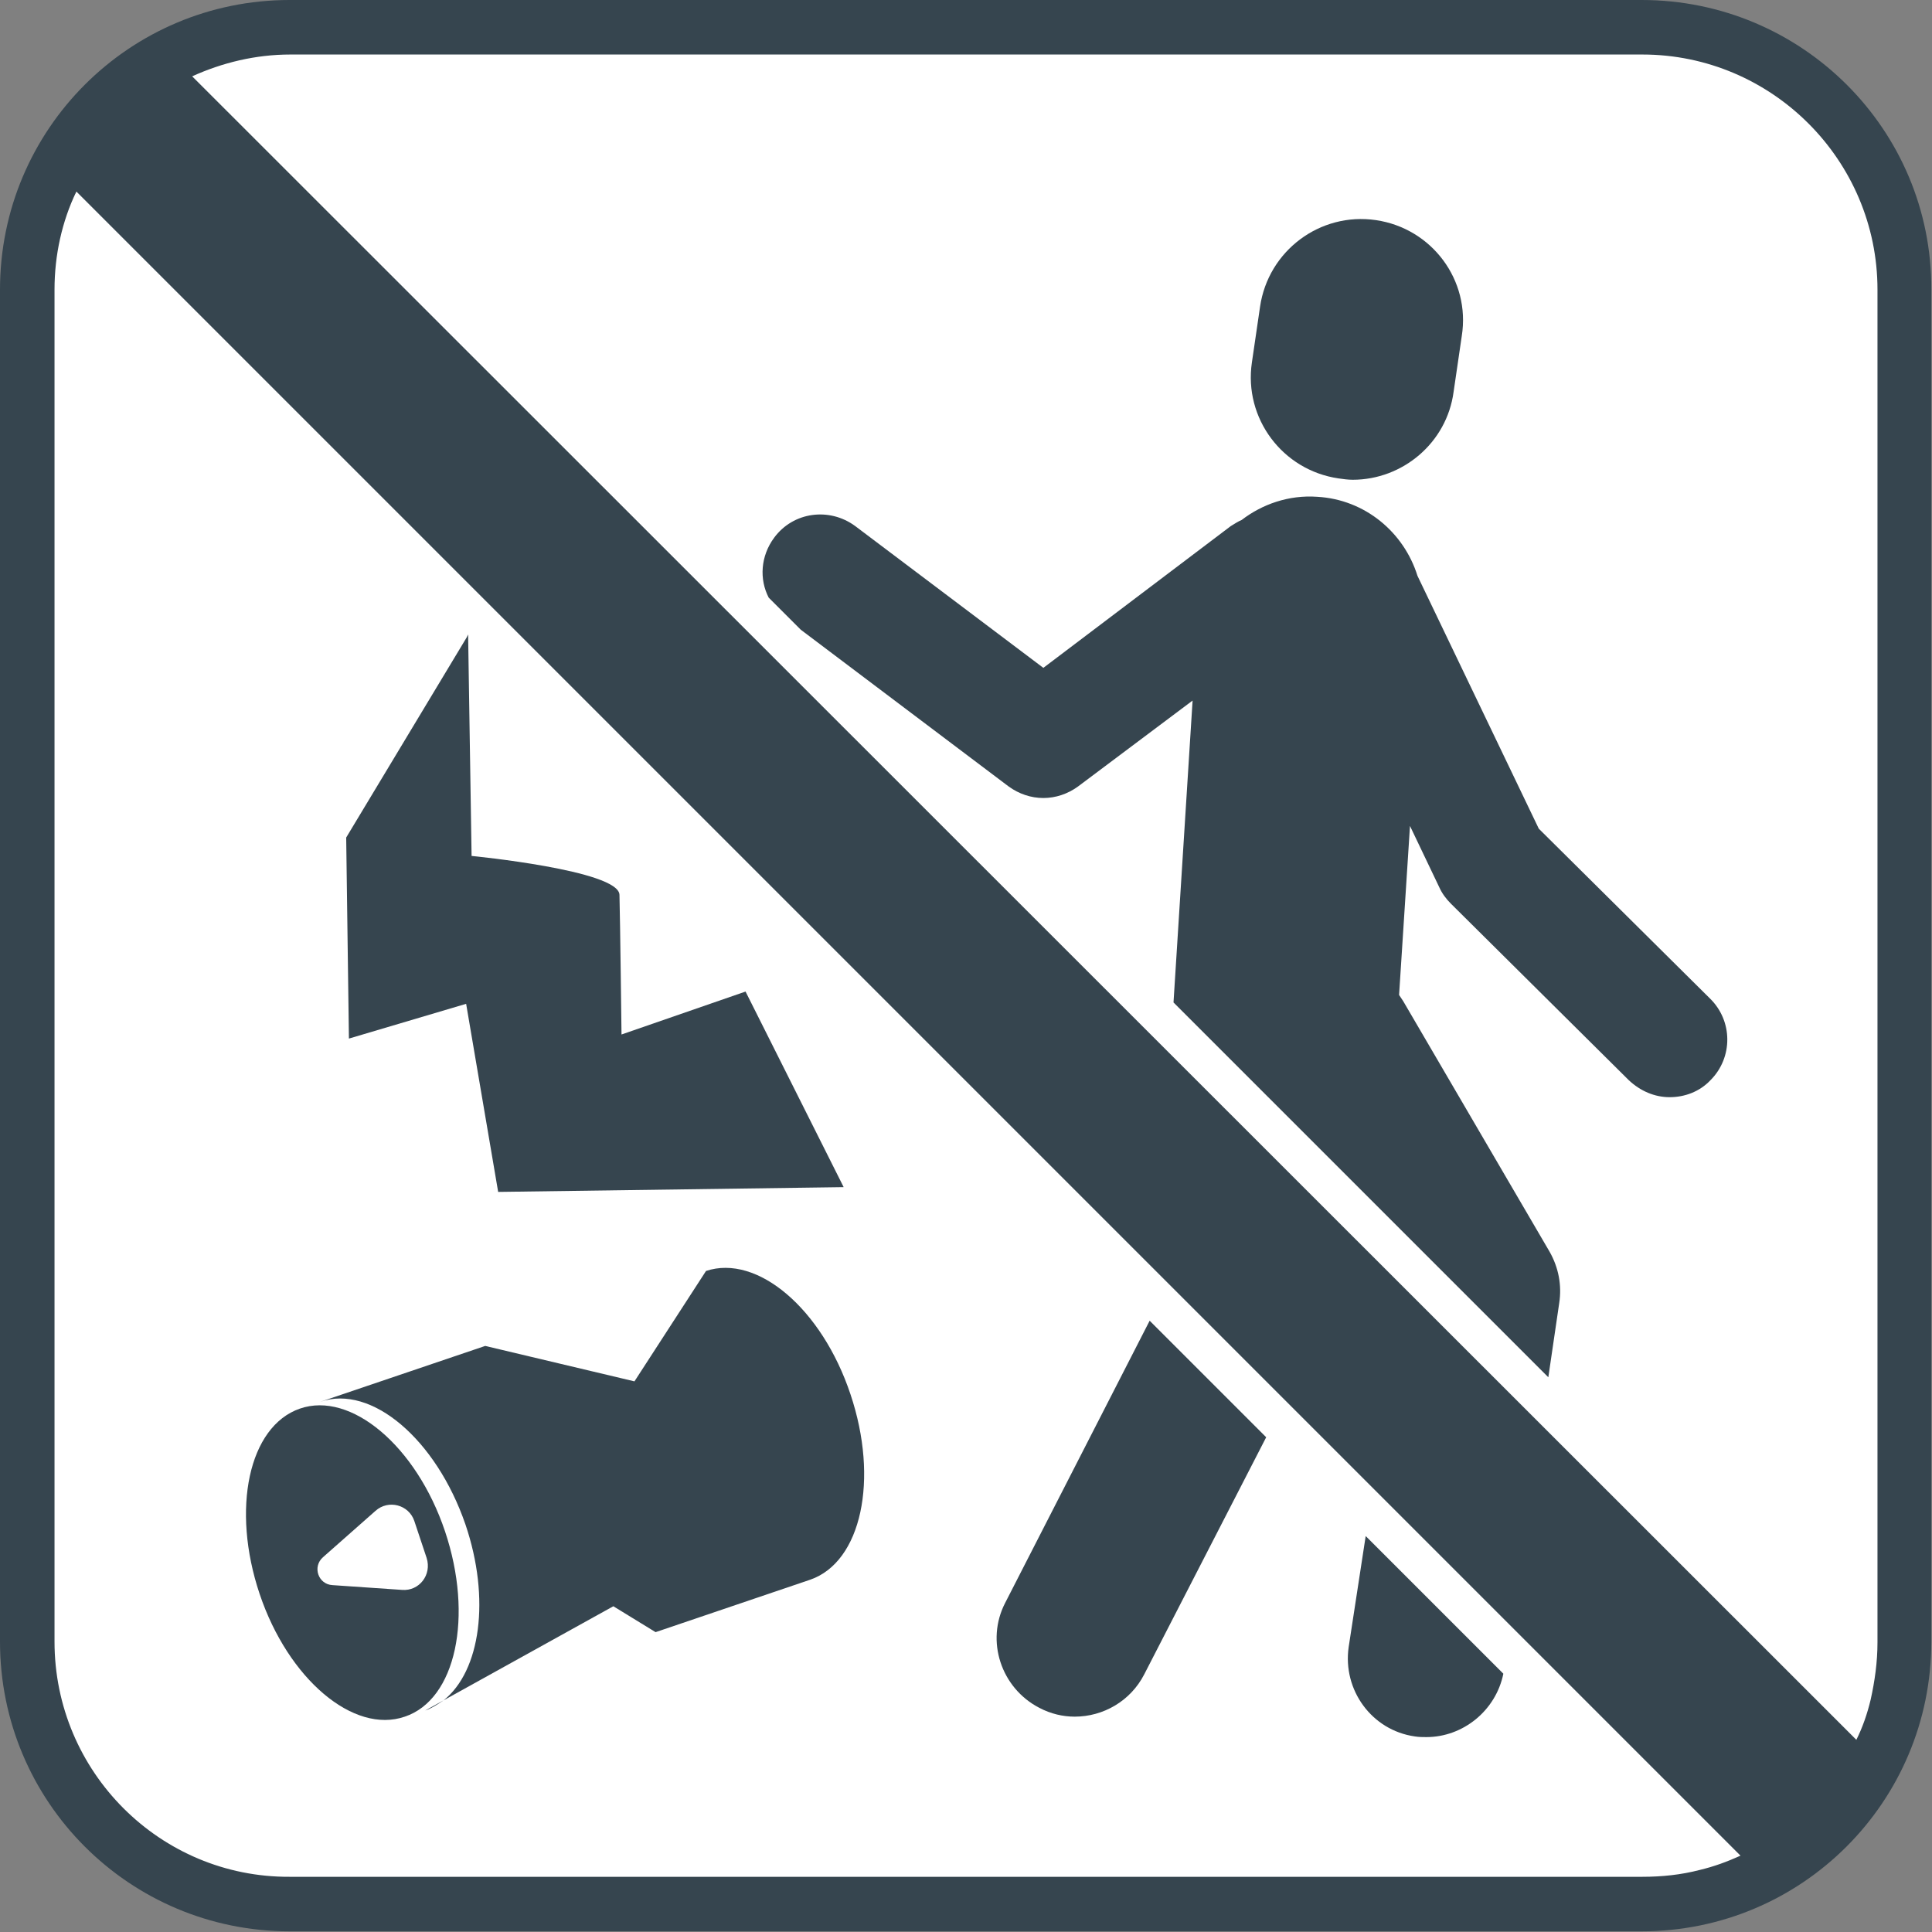
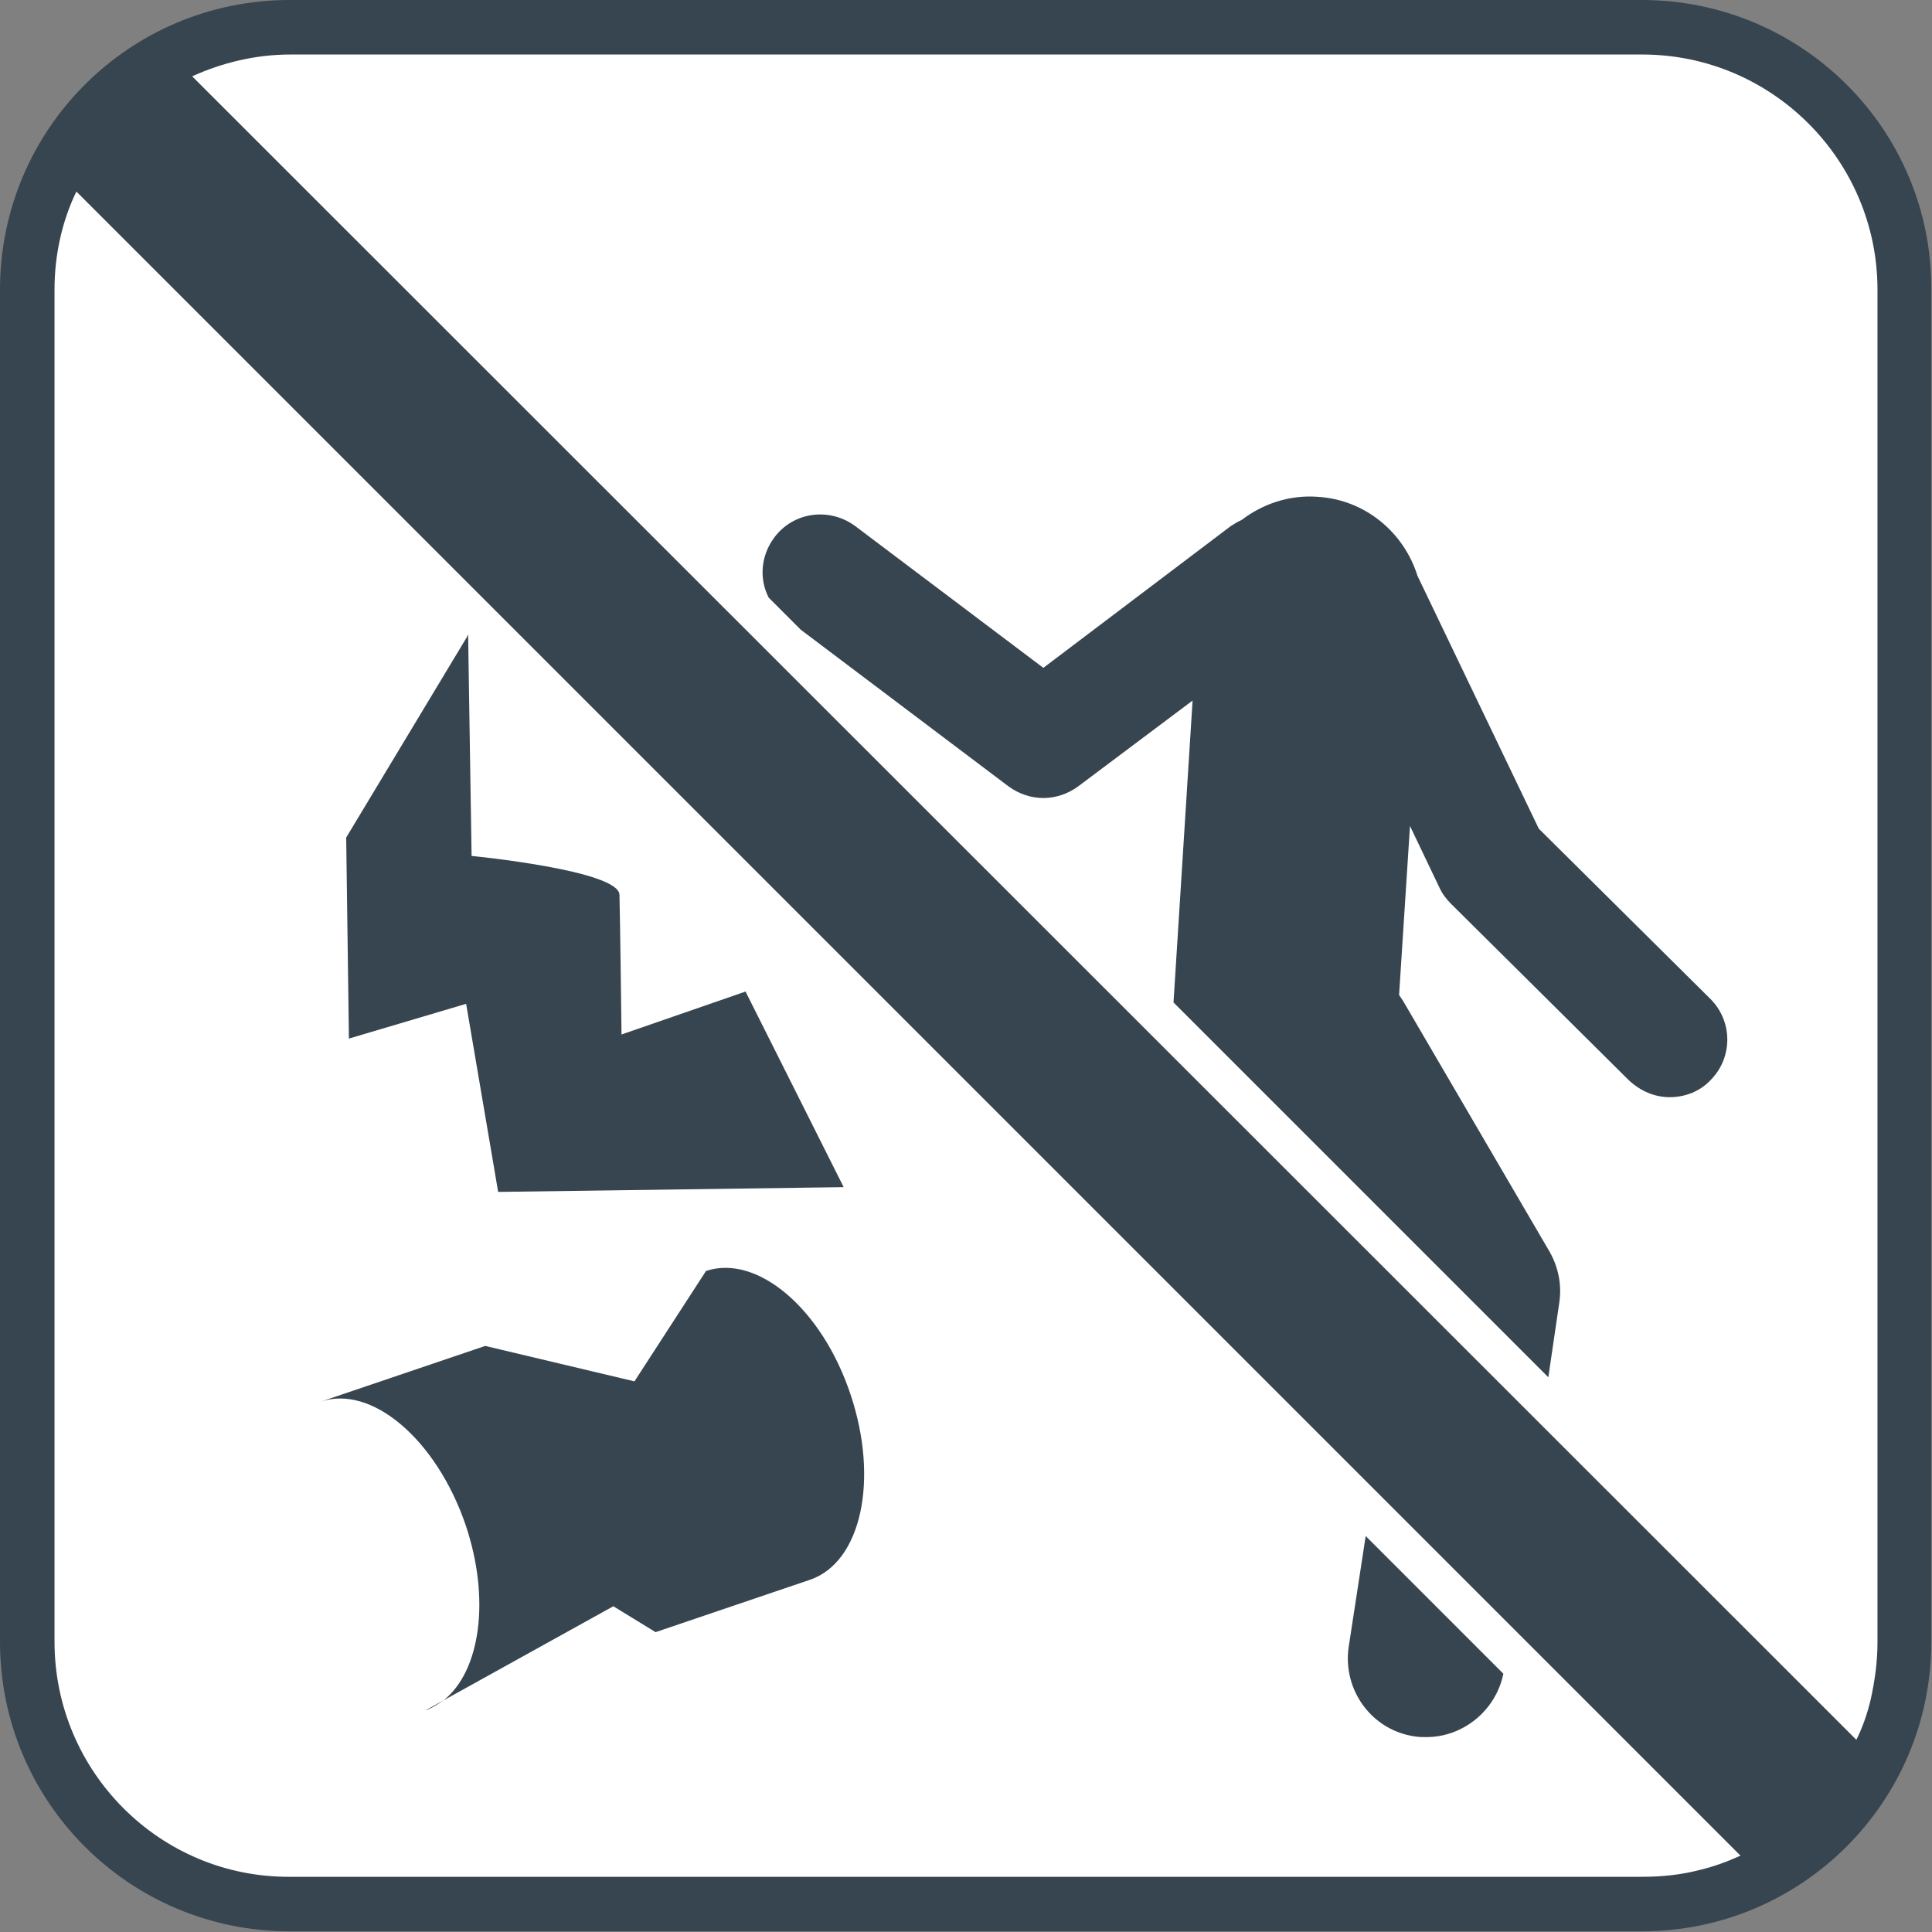
<svg xmlns="http://www.w3.org/2000/svg" xml:space="preserve" style="enable-background:new 0 0 283.5 283.5;" viewBox="0 0 283.5 283.5" y="0px" x="0px" id="Ebene_2_00000156545345834899555040000002017556401511068300_" version="1.1">
  <rect x="0" y="0" width="283.5" height="283.5" fill="#808080" stroke="none" />
  <style type="text/css">
	.st0{fill:#FFFFFF;}
	.st1{fill:#36454F;}
</style>
  <path d="M235.8,280.5H49.2c-23.4,0-42.5-19.1-42.5-42.5V47.1c0-23.4,19.1-42.5,42.5-42.5h186.6  c23.4,0,42.5,19.1,42.5,42.5v190.9C278.3,261.3,259.2,280.5,235.8,280.5z" class="st0" />
  <g id="dtp_disposingofwaste_forbidden_regular">
    <g>
-       <path d="M152.5,250.6c1.7,0.9,3.5,1.3,5.2,1.3c4.2,0,8.2-2.3,10.2-6.2l17.9-34.8l-17.1-17.1l-21.2,41.4    C144.6,240.8,146.9,247.7,152.5,250.6L152.5,250.6z" class="st1" />
-       <path d="M201.9,32.3c-8.2-1.2-15.8,4.5-17,12.7l-1.2,8.2c-1.2,8.2,4.5,15.8,12.7,17c0.7,0.1,1.4,0.2,2.1,0.2    c7.3,0,13.8-5.4,14.8-12.9l1.2-8.2C215.8,41.1,210.1,33.5,201.9,32.3L201.9,32.3z" class="st1" />
      <path d="M148,115.4c1.5,1.1,3.3,1.7,5.1,1.7s3.6-0.6,5.1-1.7l16.8-12.6l-2.8,44.3l17.4,17.4l37.6,37.6l1.6-10.9    c0.4-2.6-0.1-5.2-1.4-7.5l-21.5-36.8c-0.2-0.3-0.4-0.6-0.6-0.9l1.6-24.8l4.3,9c0.4,0.9,1,1.7,1.7,2.4l26.1,25.9    c1.7,1.6,3.8,2.5,6,2.5s4.4-0.8,6-2.5c3.3-3.3,3.3-8.7-0.1-12l-25.1-24.9l-17.8-37.1c-2-6.4-7.7-11.2-14.7-11.6    c-4.2-0.3-8.1,1.1-11.1,3.4c-0.5,0.2-1.1,0.6-1.6,0.9L153.1,98l-27.6-20.8c-3.8-2.8-9.1-2.1-11.9,1.7c-2,2.7-2.2,6.1-0.8,8.8    l4.7,4.7L148,115.4L148,115.4z" class="st1" />
      <path d="M207.6,254.8c0.6,0.1,1.2,0.1,1.7,0.1c5.4,0,10.2-3.9,11.3-9.3l-20.2-20.2l-2.5,16.3    C197,248,201.3,253.9,207.6,254.8L207.6,254.8z" class="st1" />
      <path d="M240.9,0H42.5C19,0,0,19,0,42.5v198.4c0,23.5,19,42.5,42.5,42.5h198.4c23.5,0,42.5-19,42.5-42.5V42.5    C283.5,19,264.4,0,240.9,0L240.9,0z M249.4,274.4c-2.7,0.7-5.5,1-8.4,1H42.5C23.5,275.5,8,260,8,240.9V42.5c0-5.1,1.1-10,3.2-14.4    l0.4,0.4l243.8,243.8C253.4,273.2,251.5,273.9,249.4,274.4L249.4,274.4z M275.5,241c0,2.9-0.4,5.7-1,8.4c-0.5,2.1-1.2,4.1-2.1,5.9    L28.4,11.4l-0.2-0.2c4.4-2,9.3-3.2,14.4-3.2h198.4c19,0,34.5,15.5,34.5,34.5V241L275.5,241z" class="st1" />
      <path d="M103.6,186.5l-10.5,16.2l-21.9-5.2L47,205.7c7.5-2.6,17,5.5,21.3,18c3.7,10.9,2.2,21.5-3.2,25.8L90,235.7    l6.2,3.8l22.7-7.7c7.5-2.6,10.1-14.7,5.9-27.2C120.6,192,111.1,184,103.6,186.5L103.6,186.5z" class="st1" />
      <path d="M65.1,249.5l-2.7,1.5C63.3,250.7,64.2,250.1,65.1,249.5z" class="st1" />
-       <path d="M65.3,224.7c-4.2-12.5-13.8-20.6-21.3-18c-7.5,2.6-10.1,14.7-5.9,27.2s13.8,20.6,21.3,18    C66.9,249.4,69.5,237.2,65.3,224.7z M59,233.3l-10.2-0.7c-2.1-0.1-3-2.7-1.4-4.1l7.7-6.8c1.9-1.7,4.9-0.9,5.7,1.5l1.8,5.4    C63.4,231.1,61.5,233.5,59,233.3z" class="st1" />
      <path d="M51.2,152.4l17.2-5.1l4.7,27.6l50.7-0.7l-14.4-28.7l-18.2,6.3c0,0-0.2-16.9-0.3-20.5s-21.7-5.7-21.7-5.7    l-0.5-31.9v-0.6l-0.2,0.4l-17.7,29.4L51.2,152.4L51.2,152.4z" class="st1" />
    </g>
  </g>
</svg>